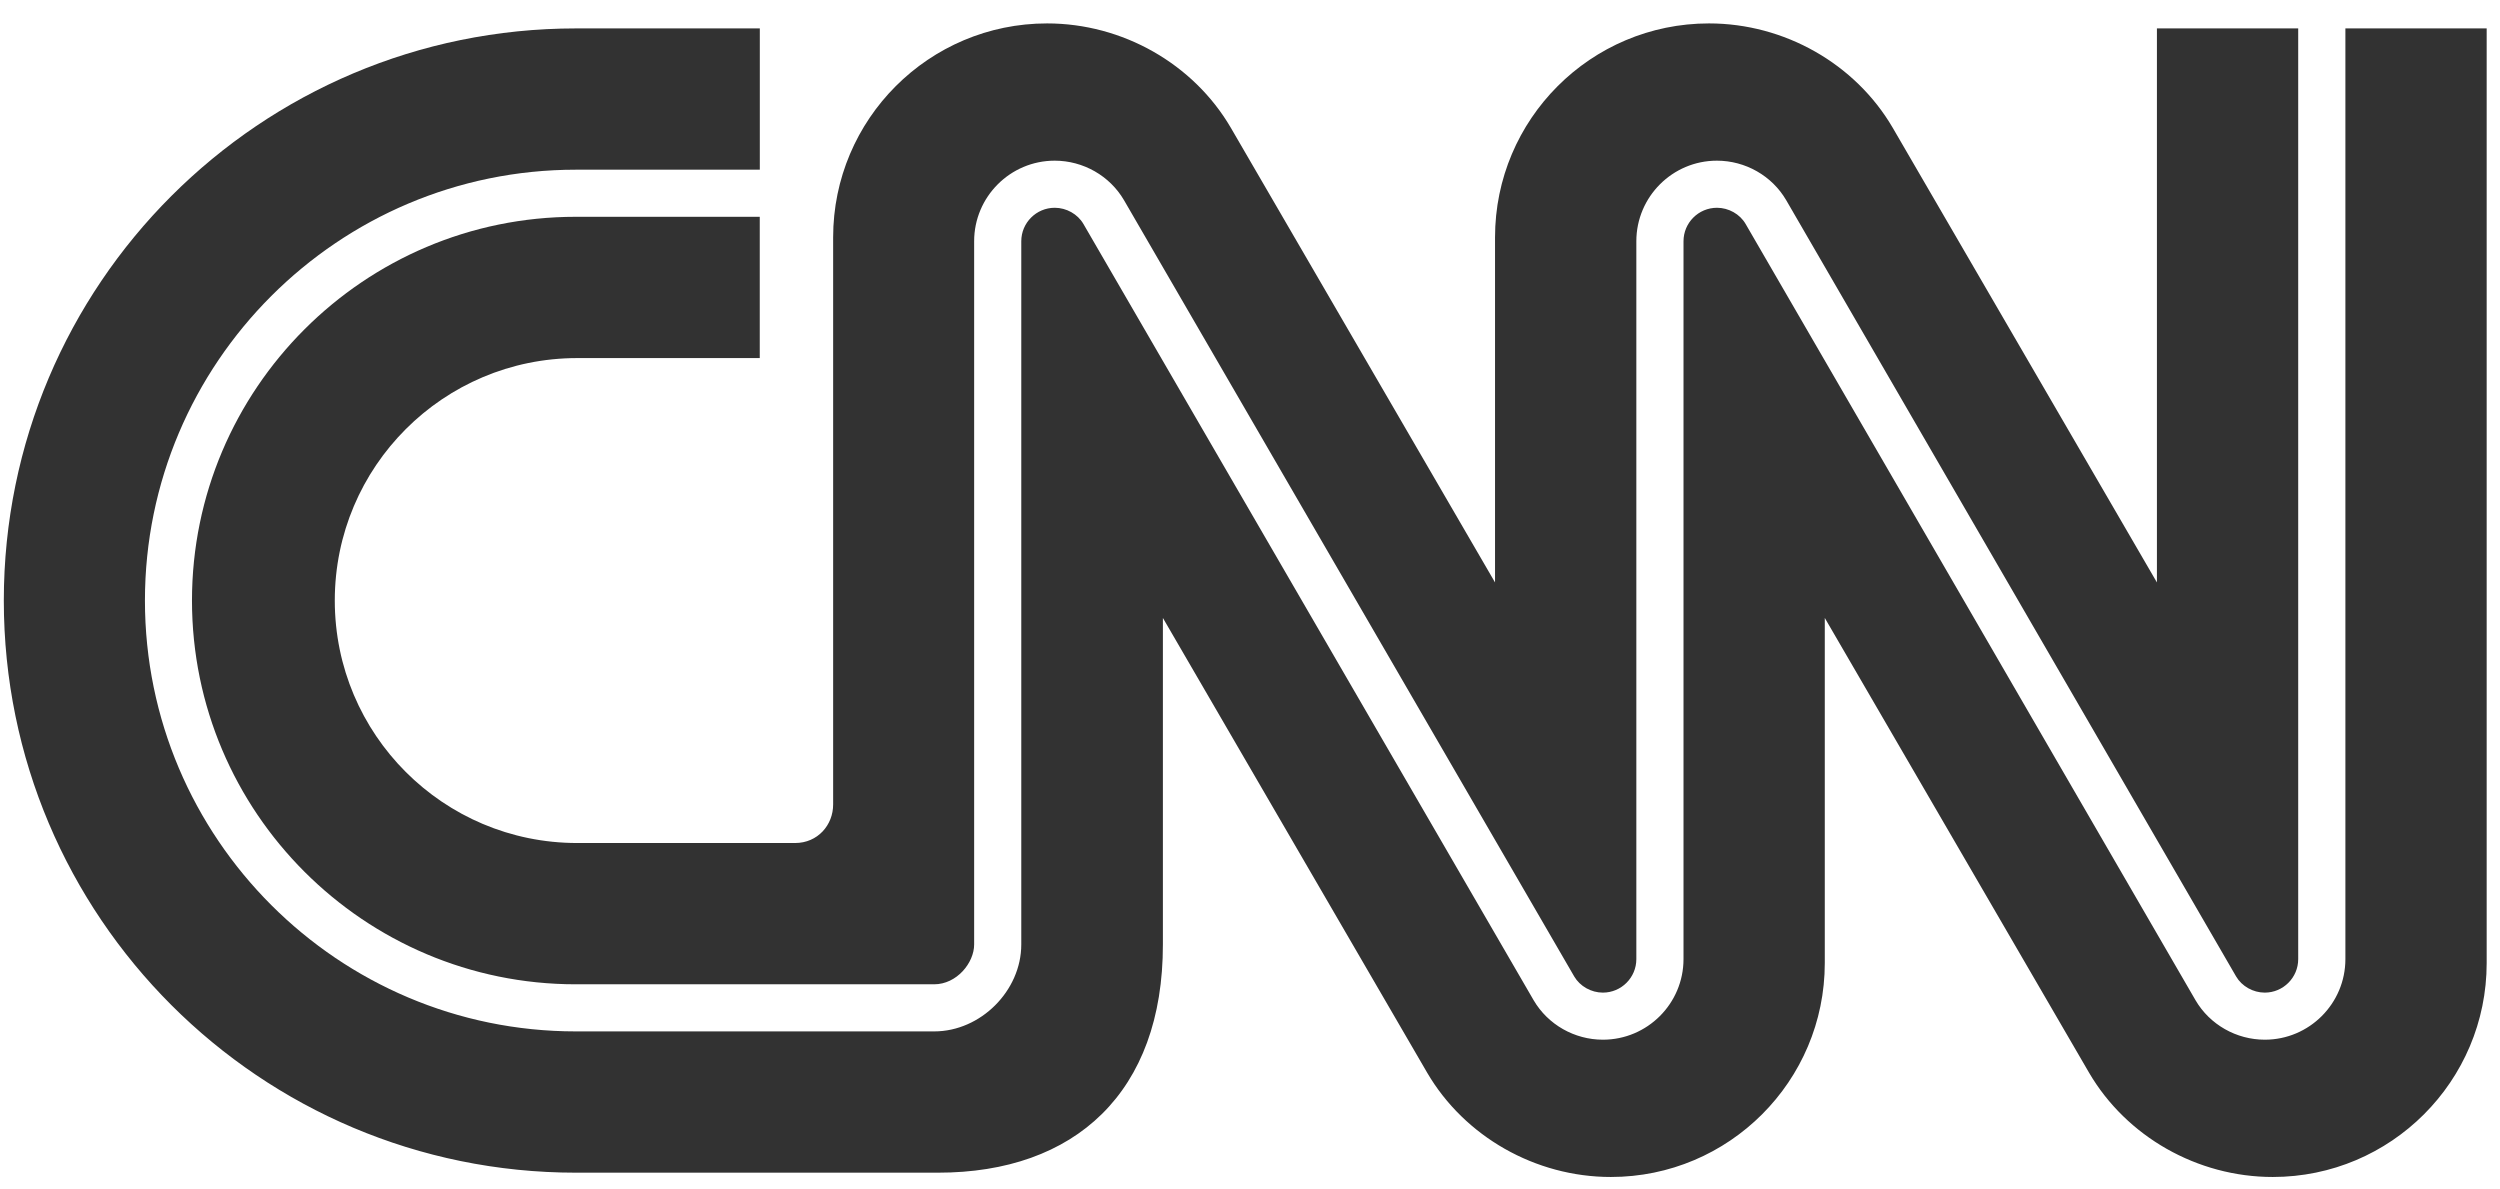
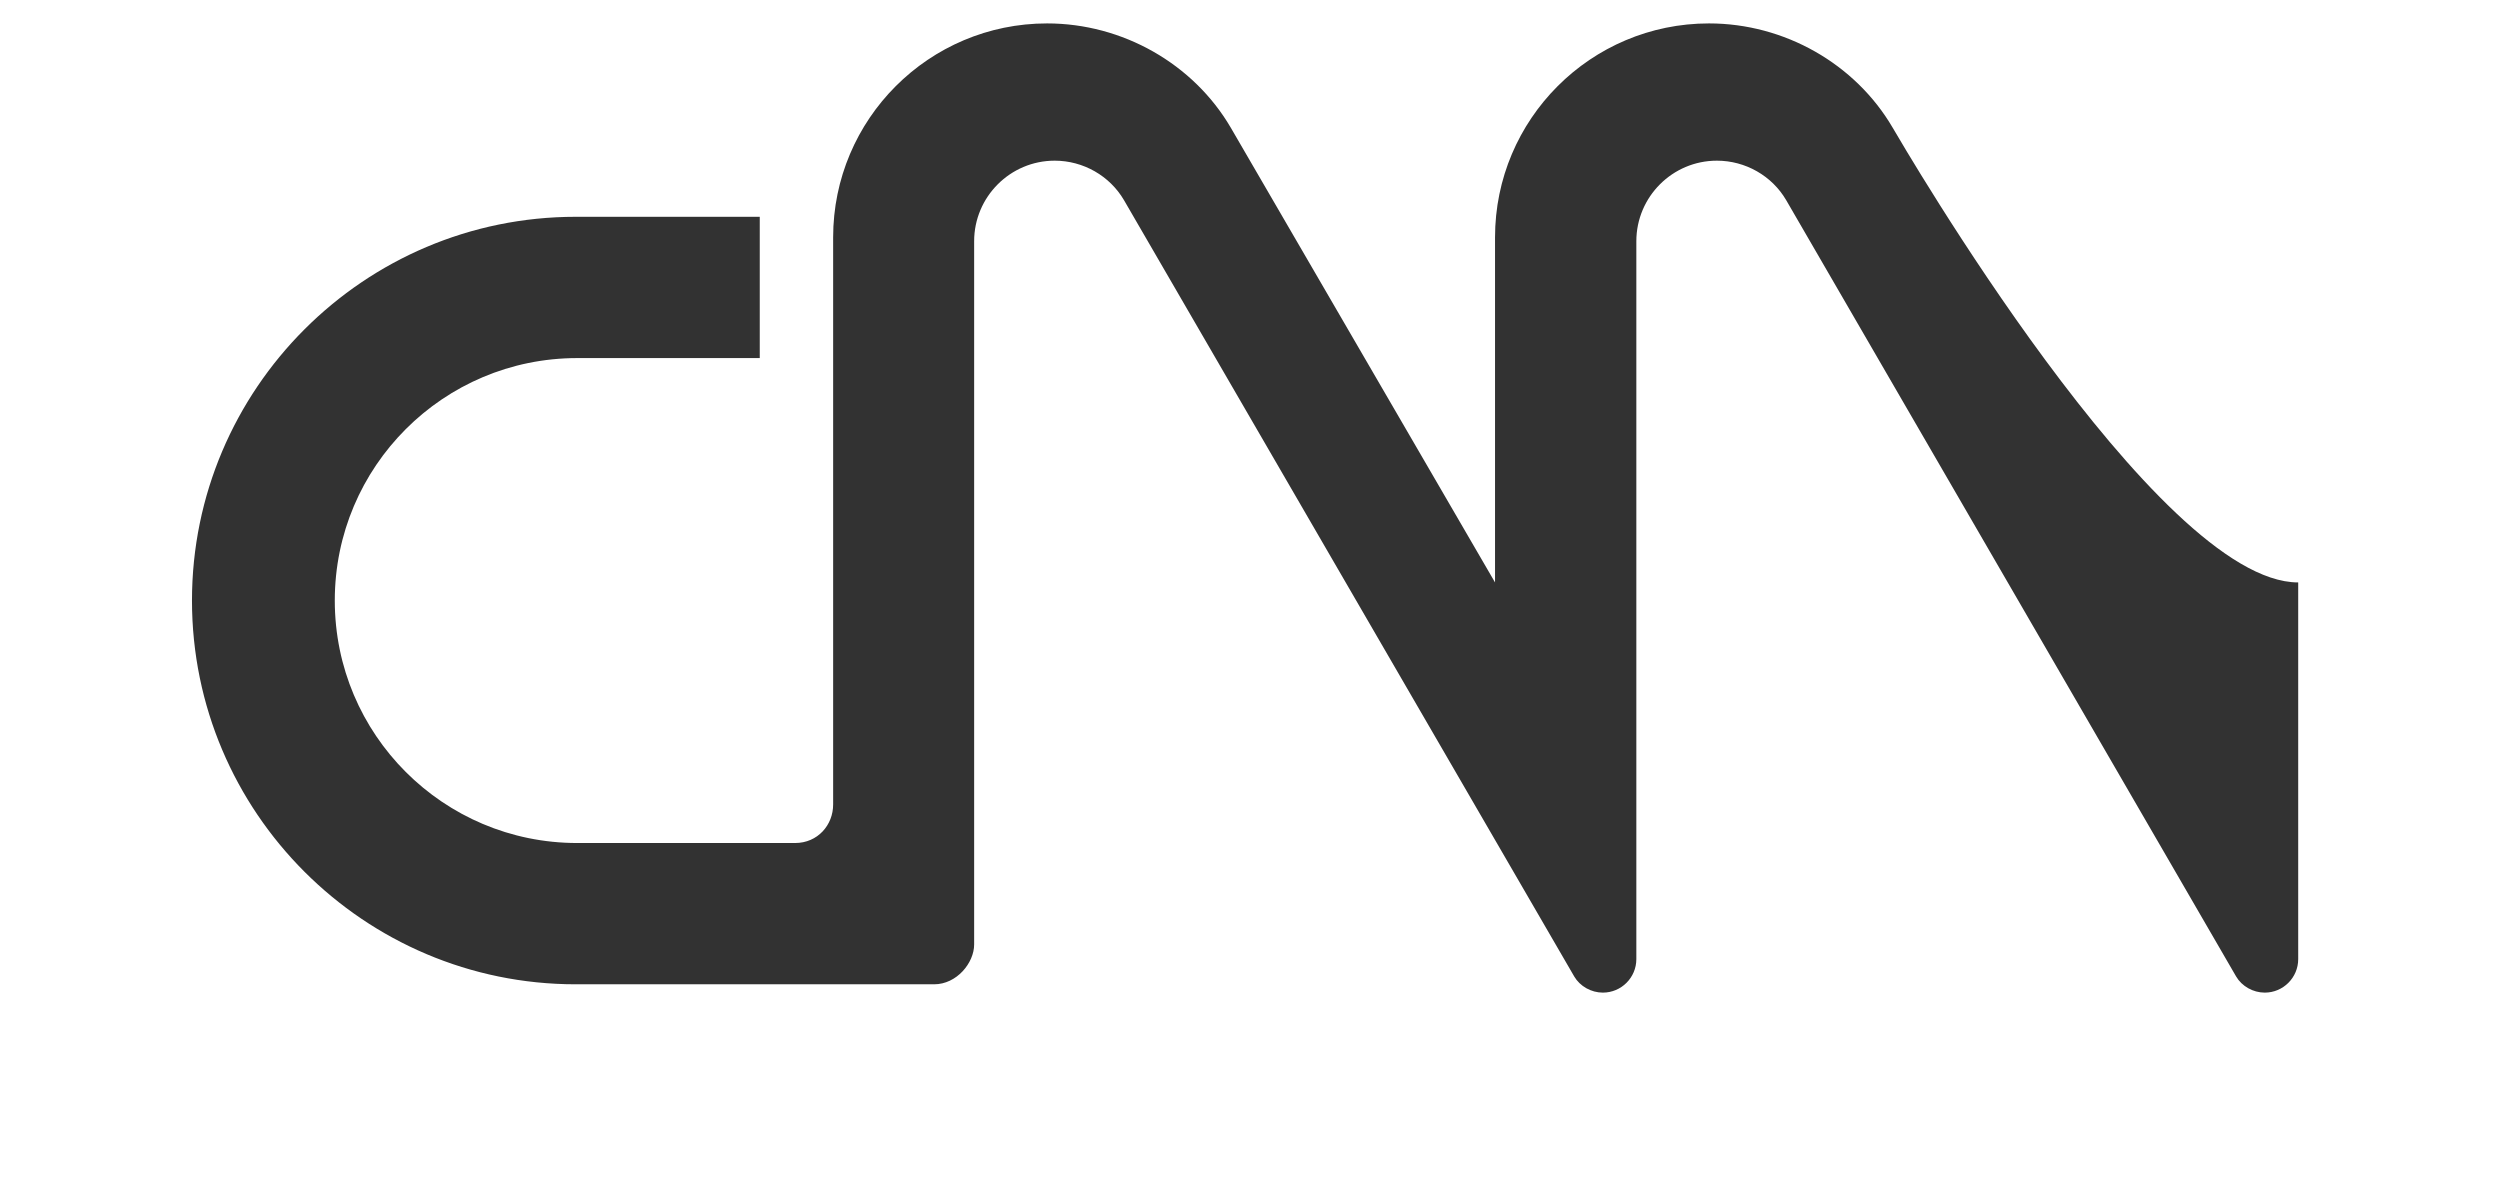
<svg xmlns="http://www.w3.org/2000/svg" width="82" height="39" viewBox="0 0 82 39" fill="none">
-   <path d="M6.297 19.698C6.297 26.639 11.943 32.285 18.884 32.285H30.641C31.379 32.285 31.952 31.583 31.952 30.979V7.913C31.952 6.456 33.137 5.27 34.594 5.27C35.528 5.27 36.399 5.766 36.866 6.564C36.925 6.665 40.484 12.802 44.252 19.299C47.853 25.508 51.576 31.928 51.635 32.029C51.823 32.35 52.192 32.558 52.574 32.558C53.179 32.558 53.672 32.065 53.672 31.46V7.913C53.672 6.456 54.857 5.27 56.314 5.27C57.249 5.27 58.12 5.766 58.586 6.564C58.645 6.665 62.202 12.802 65.968 19.3C69.565 25.507 73.285 31.926 73.345 32.029C73.533 32.35 73.902 32.558 74.284 32.558C74.889 32.558 75.381 32.065 75.381 31.46V0.932H70.747V19.104C70.747 19.104 62.351 4.651 62.079 4.187C60.853 2.091 58.529 0.768 56.055 0.768C52.18 0.768 49.037 3.911 49.037 7.786V19.104C49.037 19.104 40.641 4.651 40.369 4.187C39.143 2.091 36.819 0.768 34.345 0.768C30.47 0.768 27.327 3.911 27.327 7.786V26.383C27.33 27.06 26.821 27.65 26.08 27.651H18.933C14.542 27.651 10.981 24.091 10.981 19.698C10.981 15.306 14.542 11.745 18.933 11.745H24.92V7.111H18.884C11.943 7.111 6.297 12.758 6.297 19.698Z" fill="#323232" />
-   <path d="M76.929 0.932V31.459C76.929 32.917 75.744 34.102 74.286 34.102C73.352 34.102 72.481 33.607 72.014 32.809C71.956 32.708 68.398 26.571 64.633 20.073C61.035 13.866 57.316 7.447 57.255 7.344C57.068 7.022 56.699 6.815 56.317 6.815C55.711 6.815 55.219 7.307 55.219 7.913V31.459C55.219 32.917 54.033 34.102 52.576 34.102C51.642 34.102 50.772 33.607 50.304 32.809C50.246 32.708 46.686 26.572 42.918 20.073C39.317 13.865 35.594 7.445 35.535 7.344C35.347 7.022 34.978 6.815 34.596 6.815C33.991 6.815 33.498 7.307 33.498 7.913V30.979C33.498 32.497 32.164 33.83 30.643 33.83H18.886C11.094 33.83 4.754 27.491 4.754 19.698C4.754 11.905 11.094 5.566 18.886 5.566H24.922V0.932H18.892C8.527 0.932 0.125 9.333 0.125 19.698C0.125 30.062 8.527 38.464 18.892 38.464H30.761C35.258 38.467 38.149 35.832 38.143 30.973V20.269C38.143 20.269 46.599 34.824 46.812 35.186C48.038 37.281 50.362 38.605 52.836 38.605C56.711 38.605 59.853 35.461 59.853 31.587V20.269C59.853 20.269 68.25 34.721 68.522 35.186C69.748 37.281 72.072 38.605 74.546 38.605C78.421 38.605 81.563 35.461 81.563 31.587V0.932H76.929Z" fill="#323232" />
+   <path d="M6.297 19.698C6.297 26.639 11.943 32.285 18.884 32.285H30.641C31.379 32.285 31.952 31.583 31.952 30.979V7.913C31.952 6.456 33.137 5.27 34.594 5.27C35.528 5.27 36.399 5.766 36.866 6.564C36.925 6.665 40.484 12.802 44.252 19.299C47.853 25.508 51.576 31.928 51.635 32.029C51.823 32.35 52.192 32.558 52.574 32.558C53.179 32.558 53.672 32.065 53.672 31.46V7.913C53.672 6.456 54.857 5.27 56.314 5.27C57.249 5.27 58.12 5.766 58.586 6.564C58.645 6.665 62.202 12.802 65.968 19.3C69.565 25.507 73.285 31.926 73.345 32.029C73.533 32.35 73.902 32.558 74.284 32.558C74.889 32.558 75.381 32.065 75.381 31.46V0.932V19.104C70.747 19.104 62.351 4.651 62.079 4.187C60.853 2.091 58.529 0.768 56.055 0.768C52.18 0.768 49.037 3.911 49.037 7.786V19.104C49.037 19.104 40.641 4.651 40.369 4.187C39.143 2.091 36.819 0.768 34.345 0.768C30.47 0.768 27.327 3.911 27.327 7.786V26.383C27.33 27.06 26.821 27.65 26.08 27.651H18.933C14.542 27.651 10.981 24.091 10.981 19.698C10.981 15.306 14.542 11.745 18.933 11.745H24.92V7.111H18.884C11.943 7.111 6.297 12.758 6.297 19.698Z" fill="#323232" />
</svg>